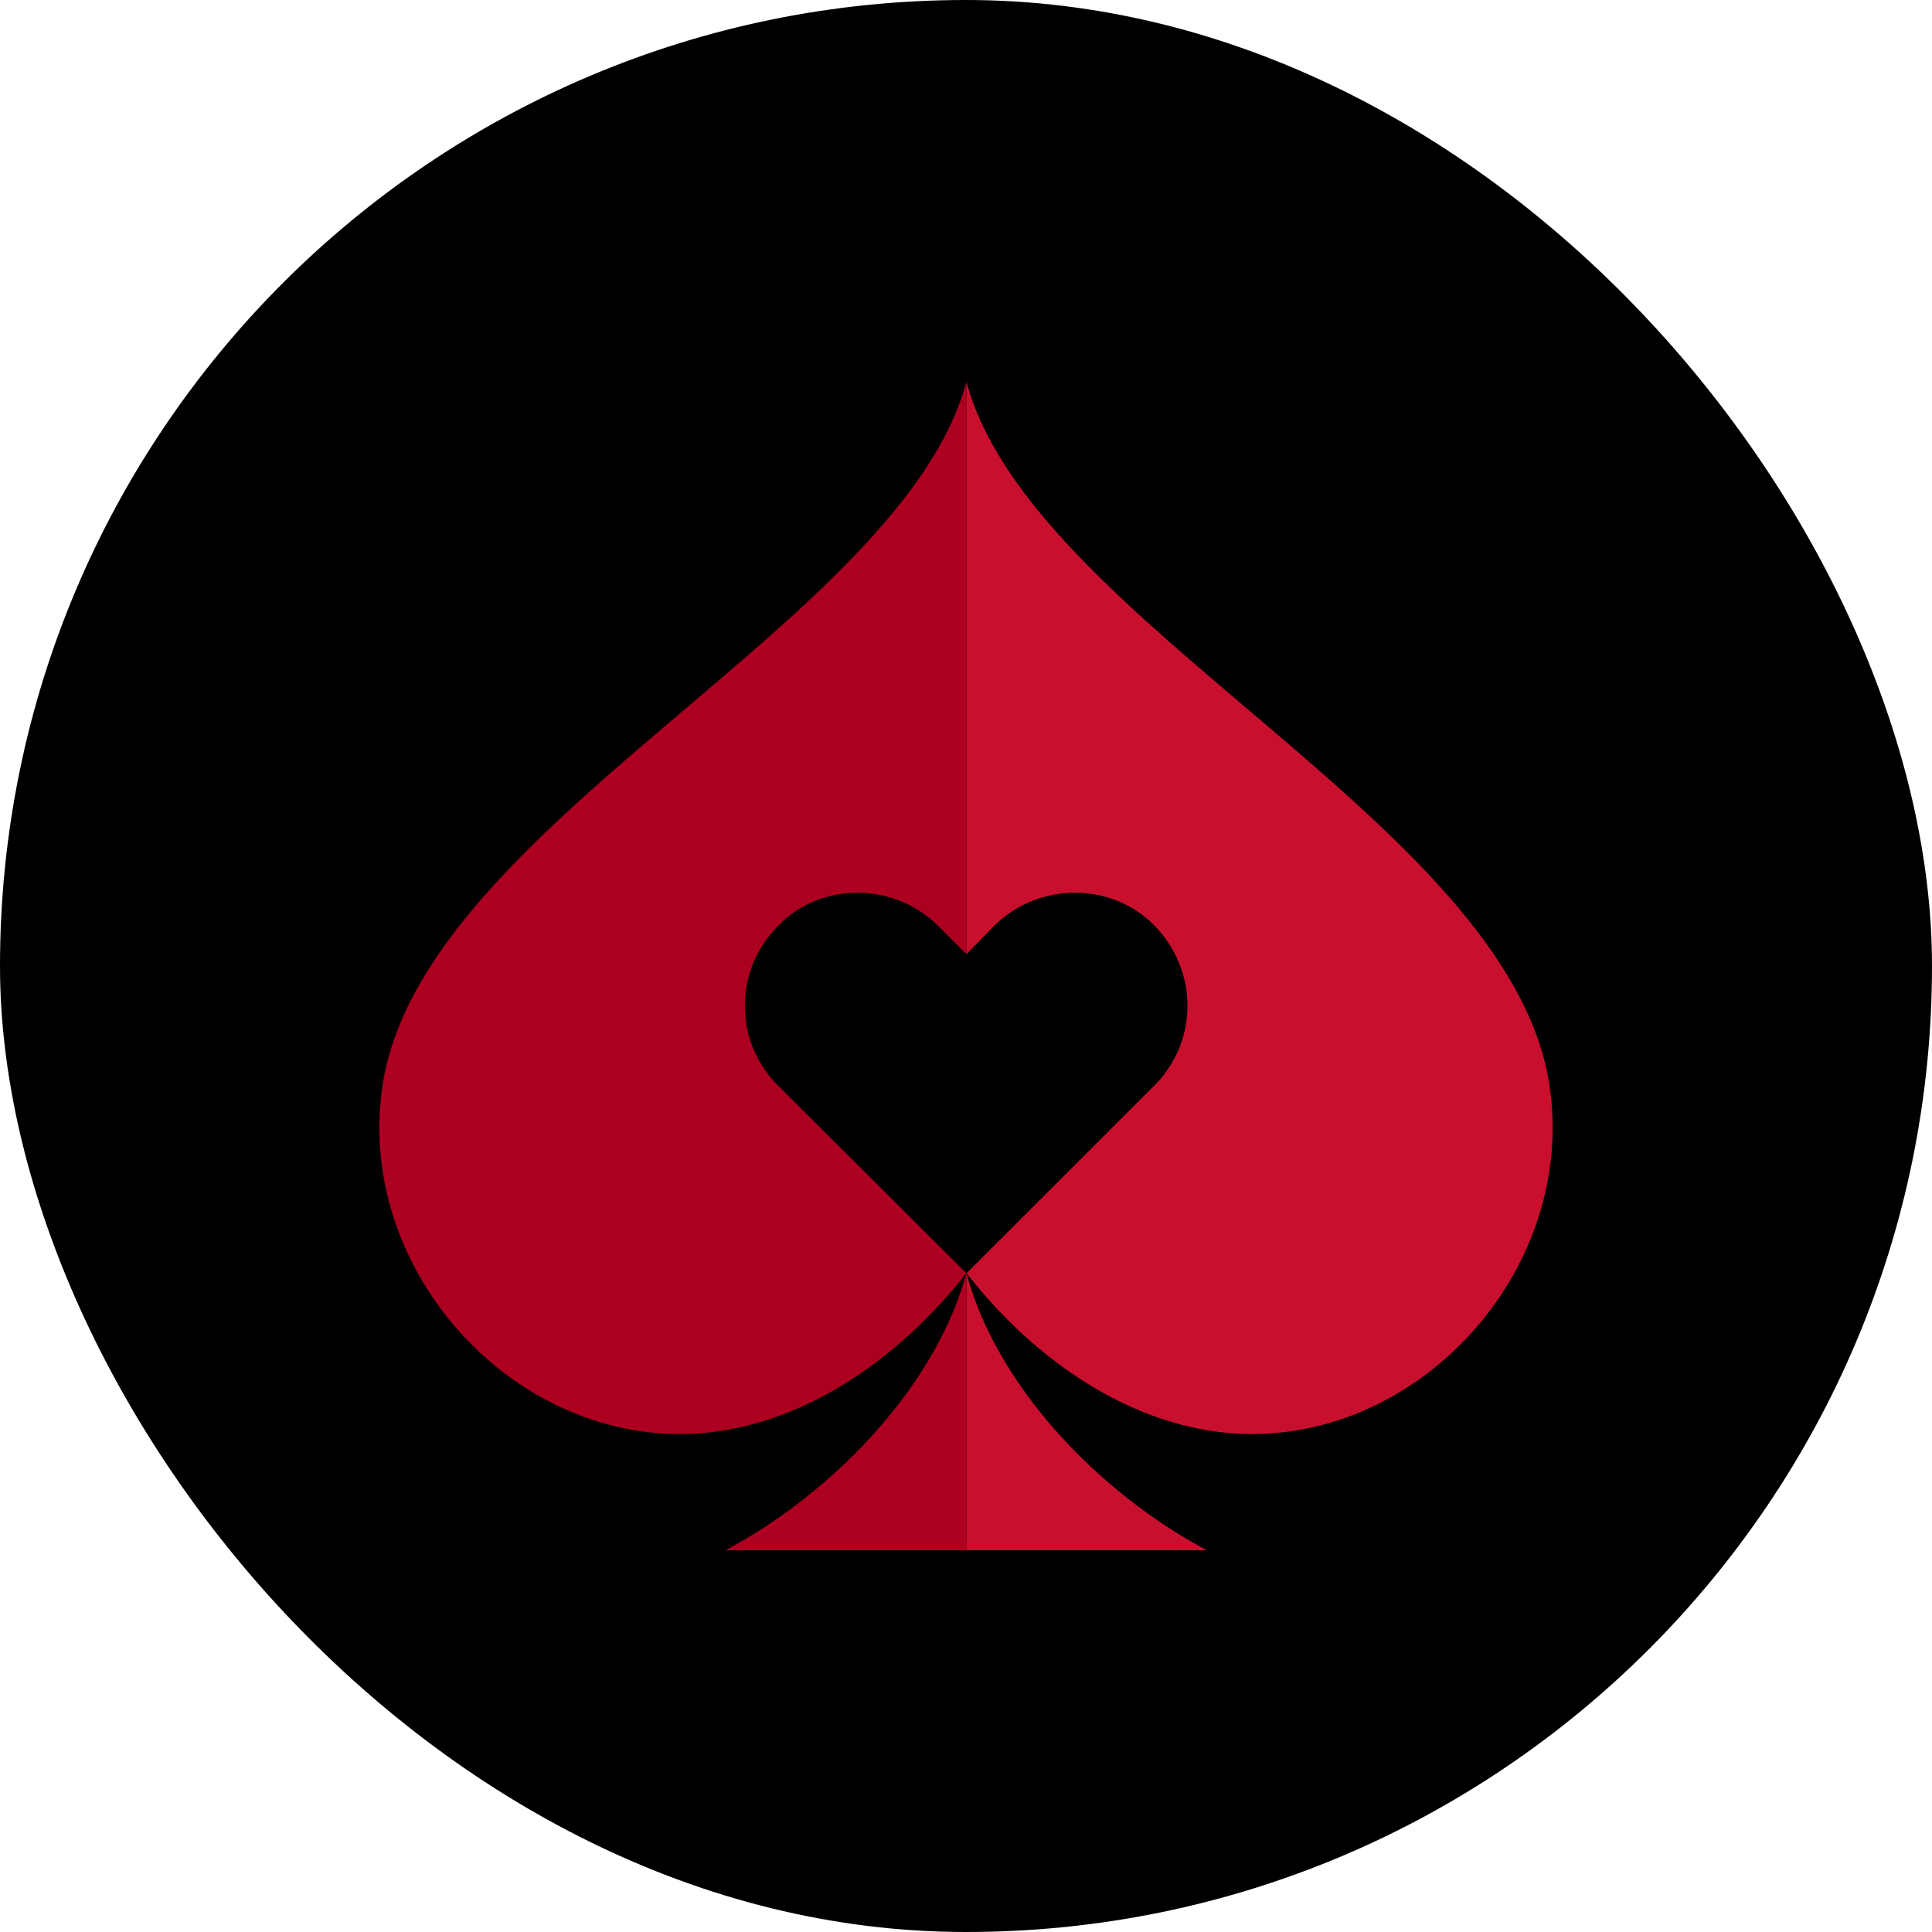
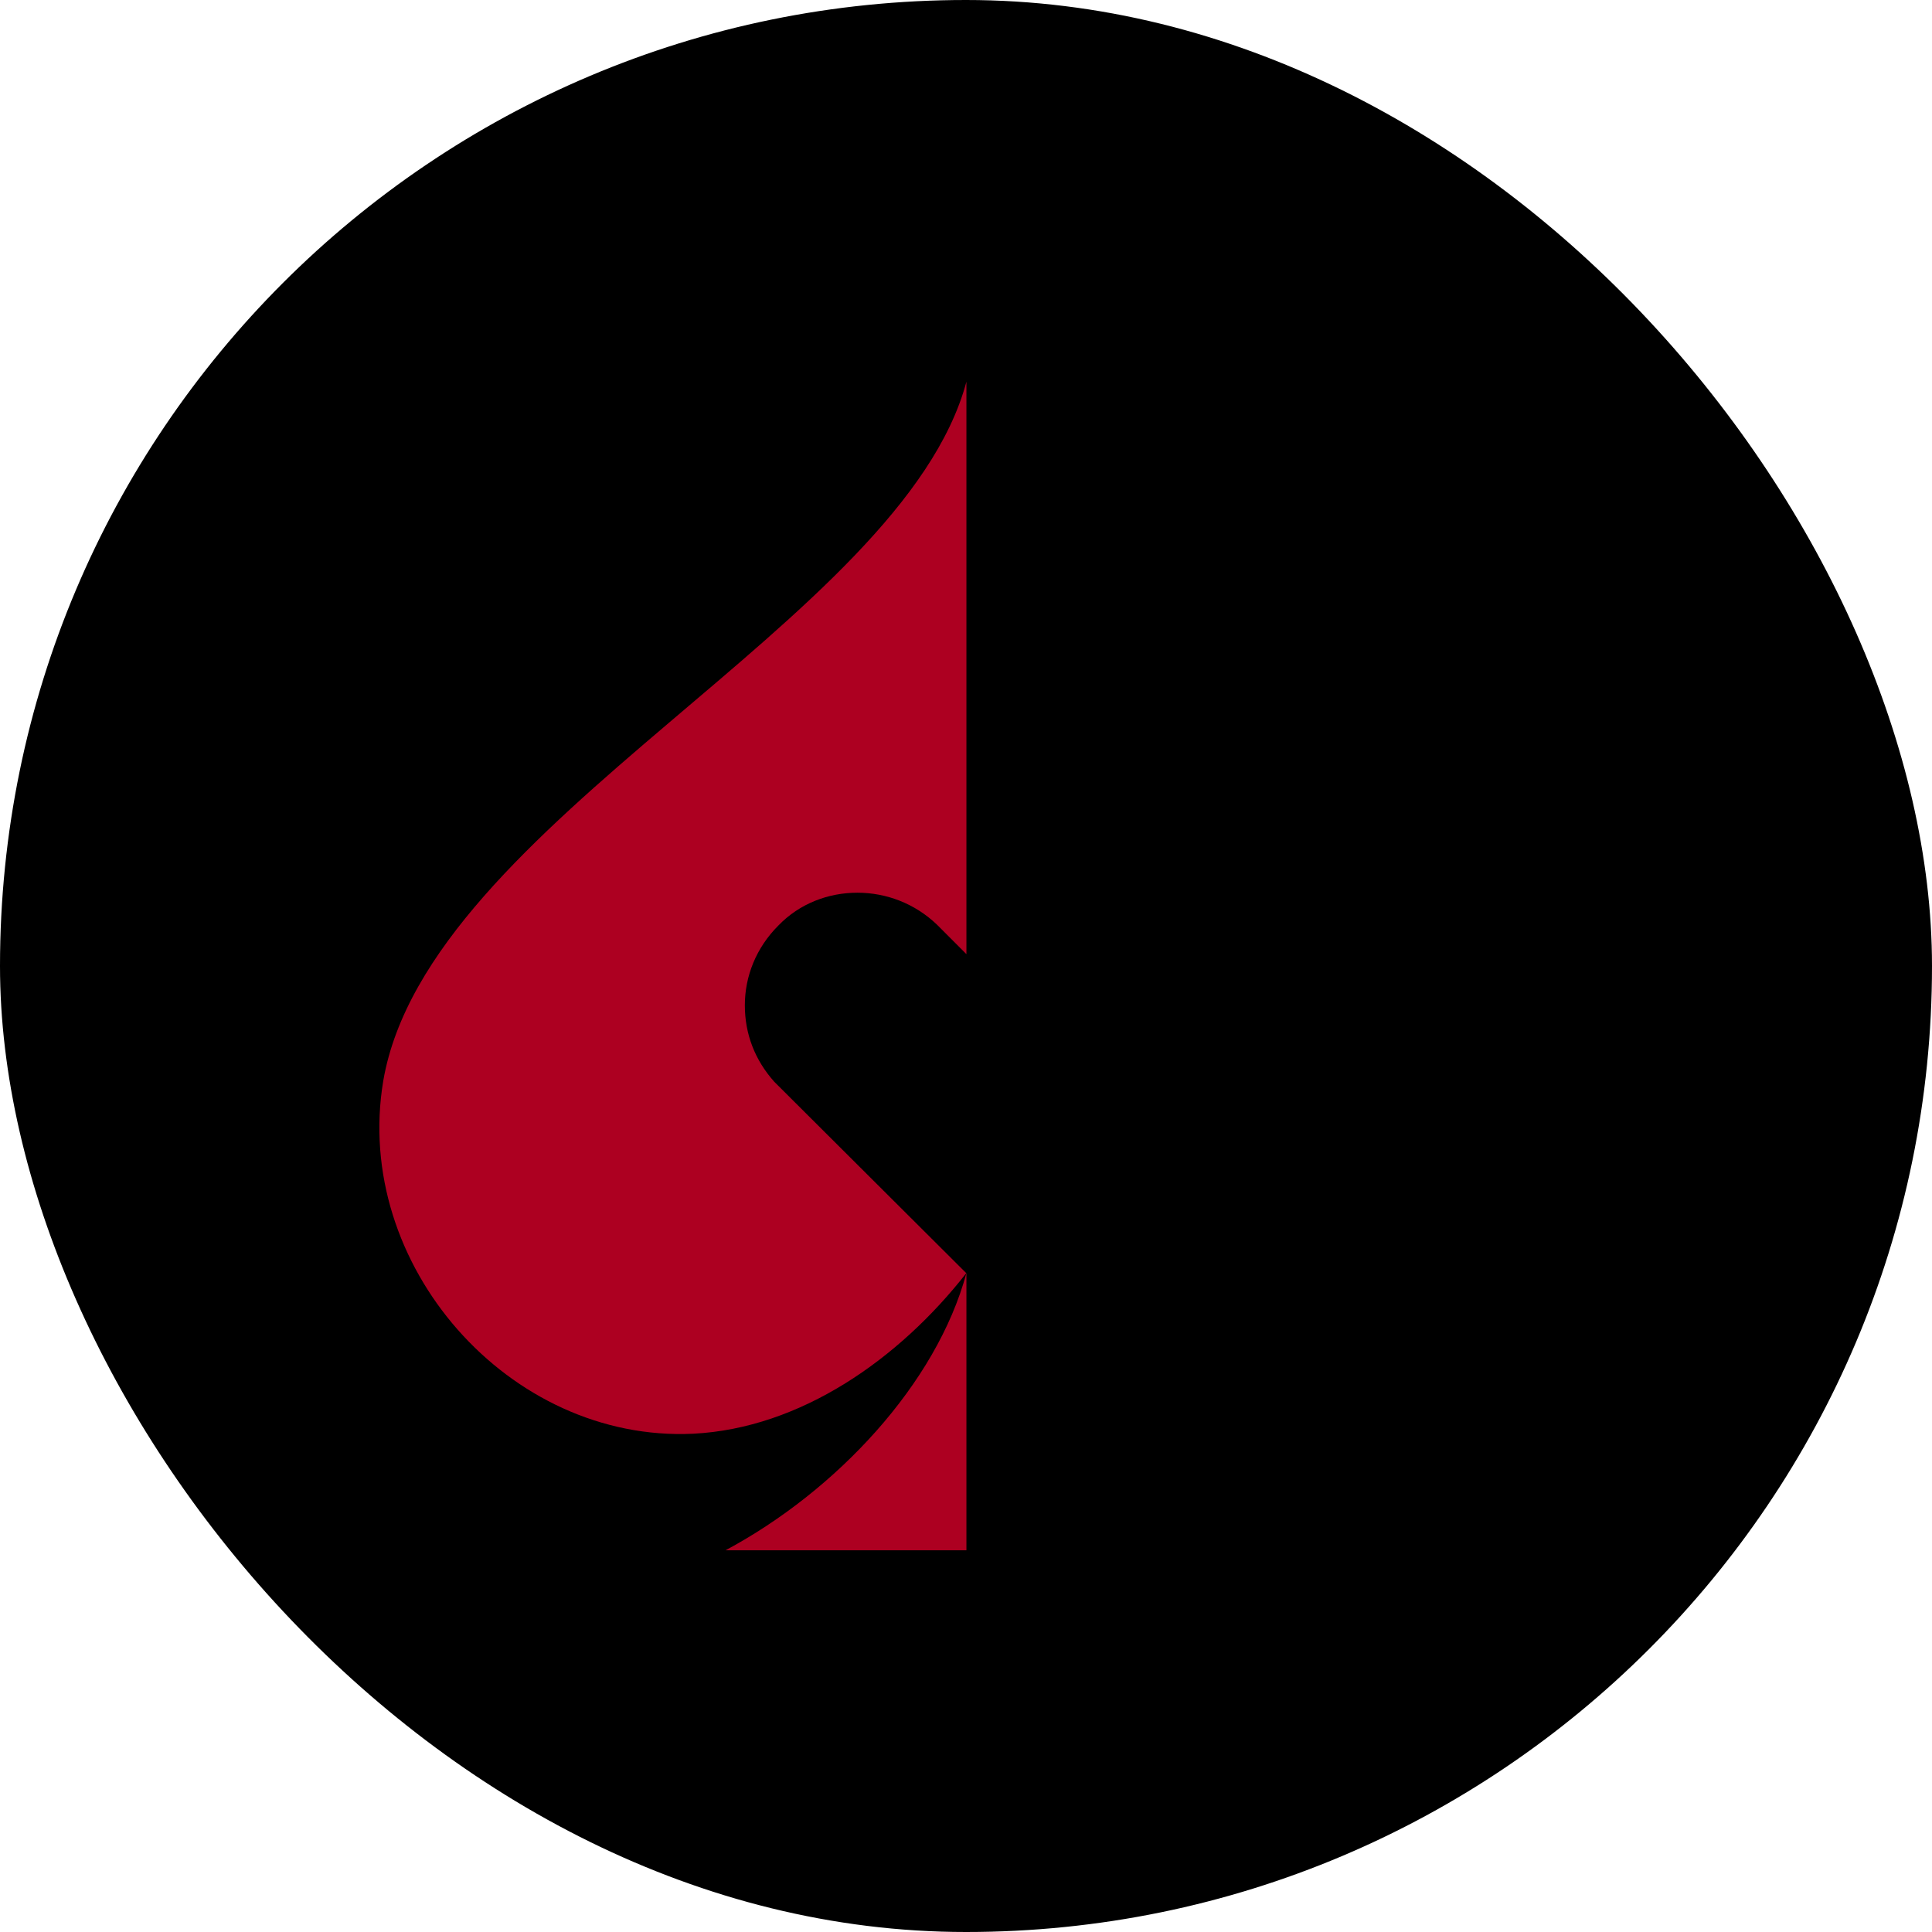
<svg xmlns="http://www.w3.org/2000/svg" width="32" height="32" viewBox="0 0 32 32" fill="none">
  <rect width="32" height="32" rx="16" fill="black" />
-   <path d="M16.007 21.085C16.495 22.925 18.158 24.699 19.988 25.678H16.007V21.085C17.116 22.514 18.746 23.657 20.519 23.747C23.568 23.891 26.164 20.951 25.652 17.902C24.926 13.61 17.064 10.293 16.007 6.322V15.804L16.485 15.316C16.853 14.963 17.326 14.786 17.804 14.786C18.282 14.786 18.76 14.963 19.123 15.331C19.477 15.699 19.668 16.172 19.668 16.65C19.668 17.128 19.501 17.558 19.181 17.917L16.007 21.09V21.085Z" fill="#C8102E" />
  <path d="M16.007 21.085C15.51 22.925 13.847 24.699 12.016 25.678H16.007V21.085C14.889 22.514 13.259 23.657 11.481 23.747C8.432 23.891 5.837 20.951 6.348 17.902C7.084 13.61 14.946 10.293 16.007 6.322V15.804L15.52 15.316C15.152 14.963 14.678 14.786 14.201 14.786C13.723 14.786 13.245 14.963 12.891 15.331C12.523 15.699 12.337 16.172 12.337 16.65C12.337 17.128 12.504 17.558 12.824 17.917L16.007 21.09V21.085Z" fill="#AD0021" />
</svg>